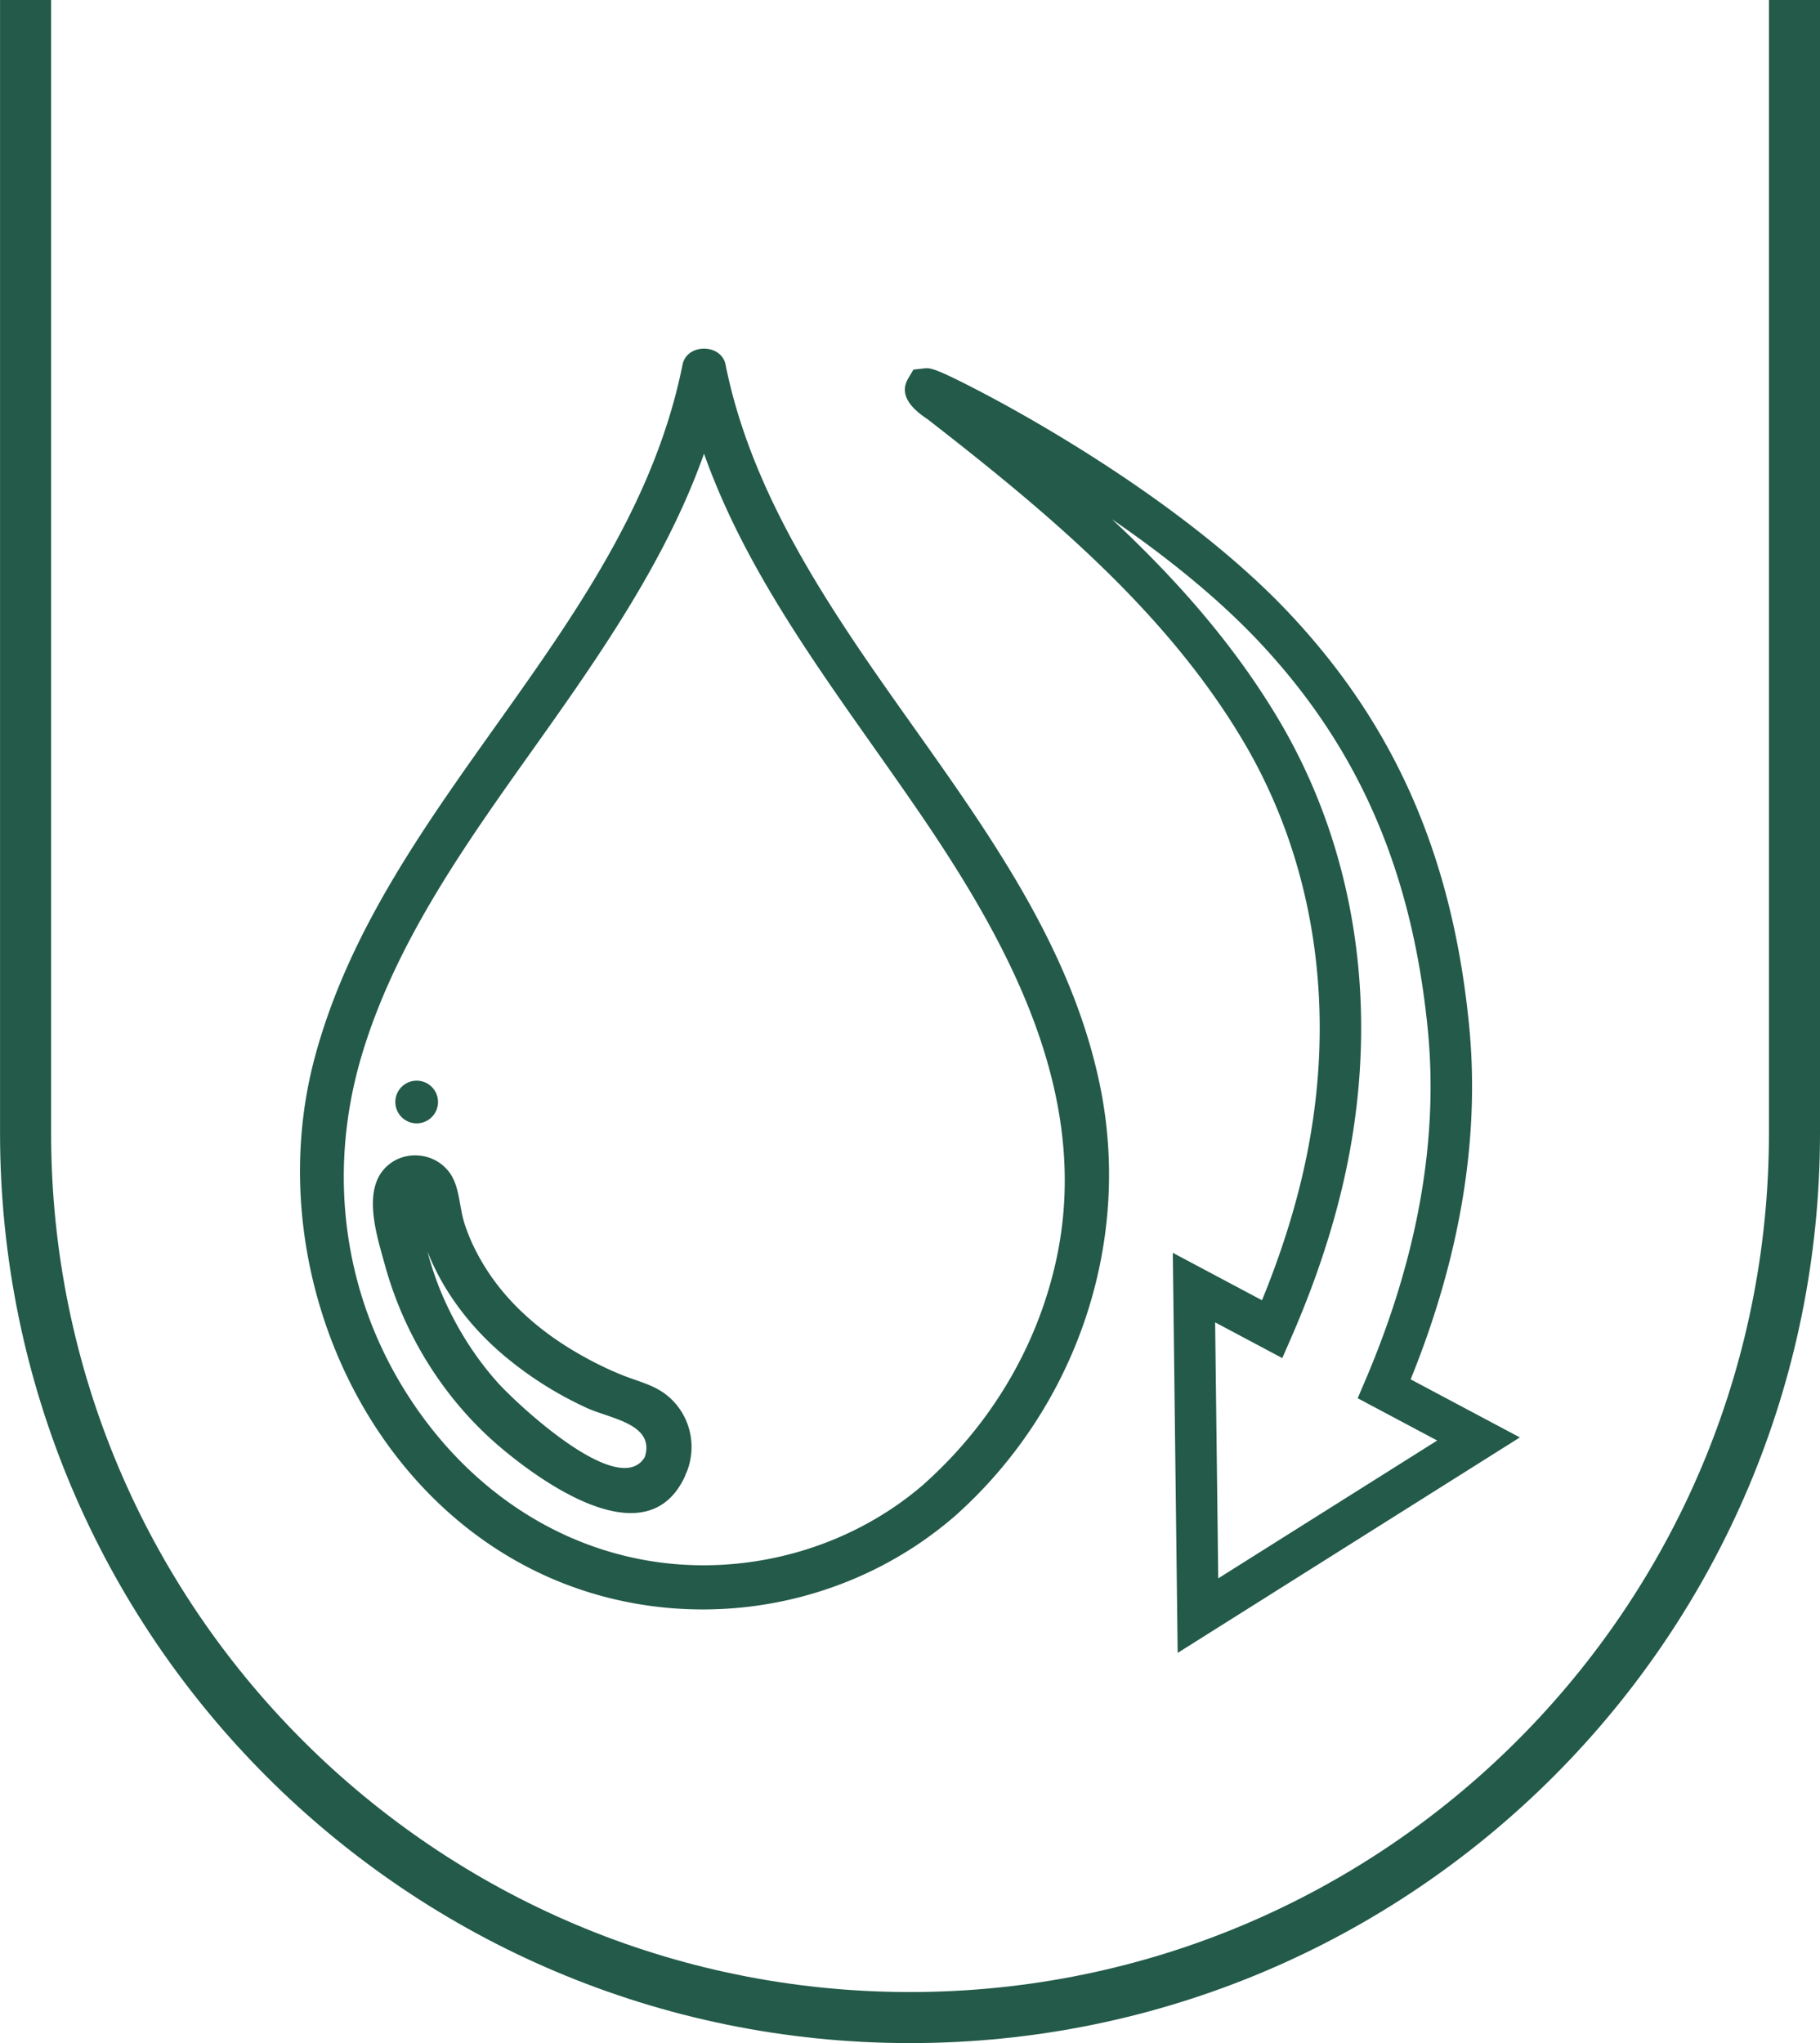
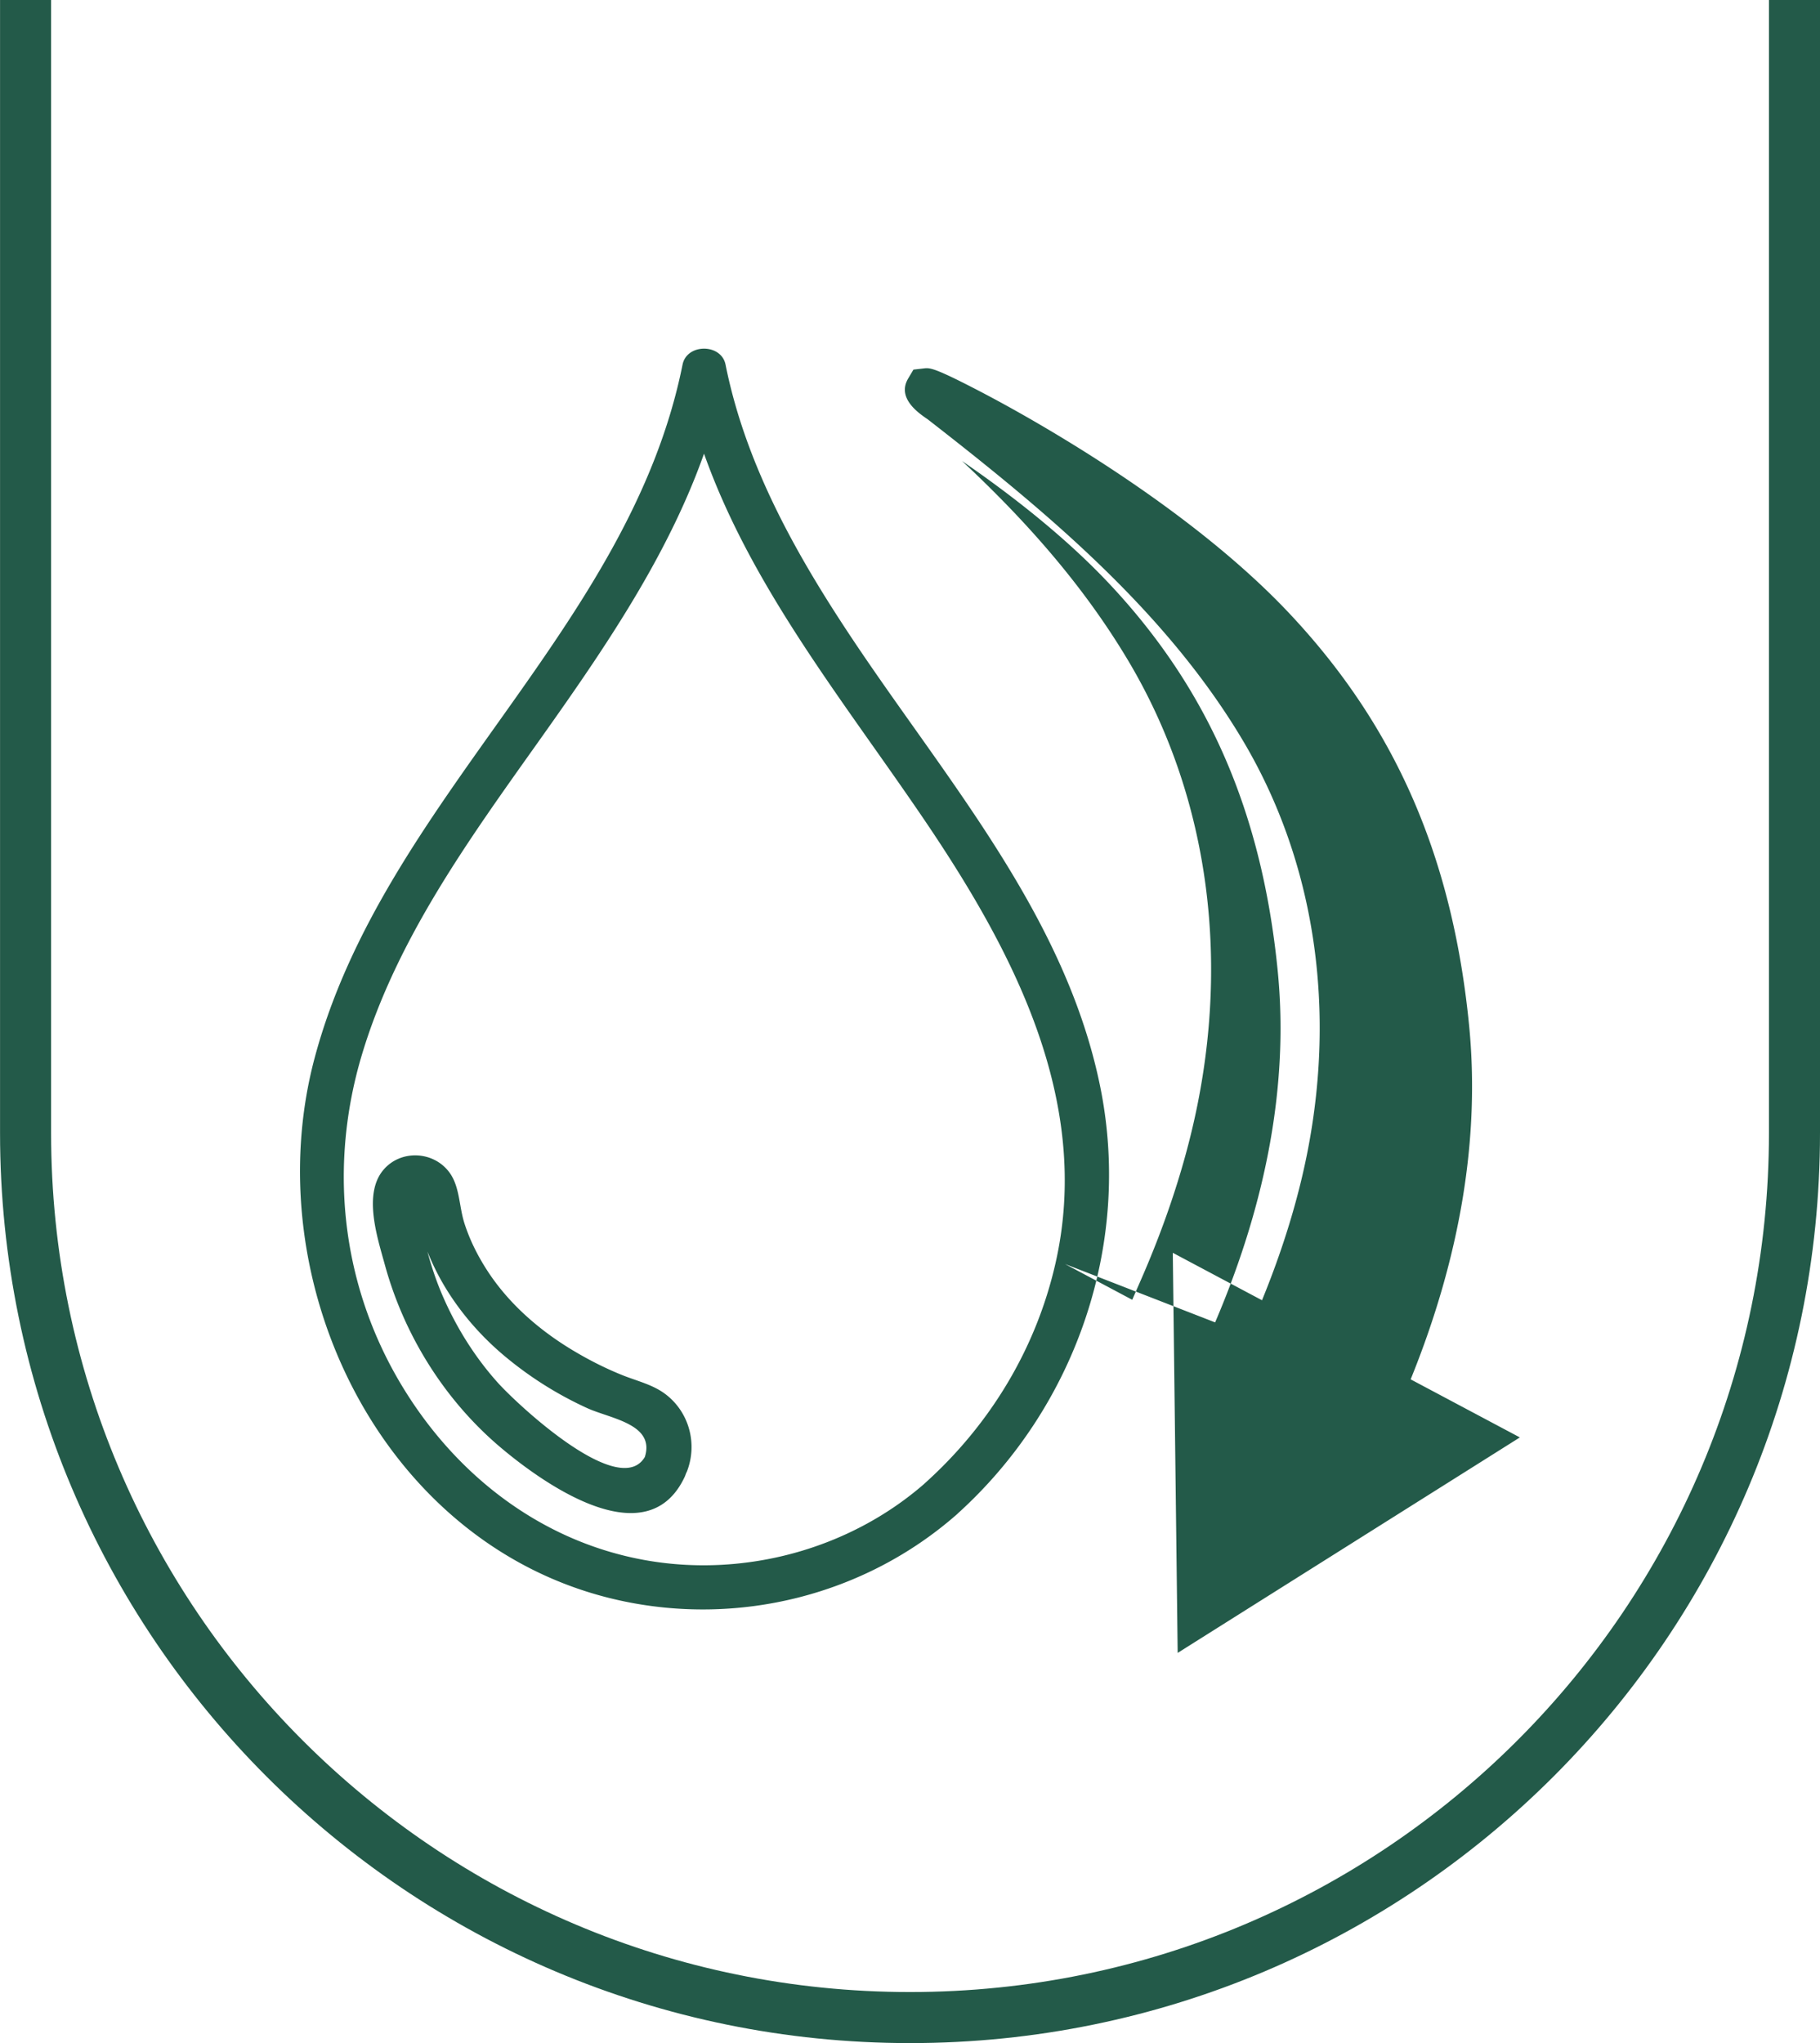
<svg xmlns="http://www.w3.org/2000/svg" viewBox="0 0 392.15 440.18">
  <g fill="#235a49">
-     <path d="M253.75 356.11l-1.05-86.2 19.22 10.22c3.47-8.47 6.24-16.86 8.25-25 8.4-33.93 4.06-67.78-12.2-95.3-16.68-28.23-42.78-49.82-68.09-69.5-2.1-1.42-6.66-4.61-4.2-8.78l1.14-1.92 2.25-.26c1.24-.14 2.06-.23 11.02 4.4 4.31 2.22 11.22 5.95 19.64 11.09 13.89 8.47 33.48 21.8 47.97 37.17 22.89 24.27 35.23 52.48 38.83 88.75 2.4 24.18-1.83 49.87-12.58 76.39l23.53 12.51-73.74 46.43zm8.07-71.21l.67 55.15 47.18-29.7-17.13-9.11 1.61-3.78c11.31-26.47 15.85-51.97 13.48-75.79-3.4-34.21-14.98-60.74-36.44-83.51-9.19-9.75-20.58-18.72-31.59-26.29 13.74 12.81 26.34 26.98 36.06 43.42 17.46 29.56 22.14 65.78 13.18 102-2.48 10.05-6.06 20.44-10.62 30.88l-1.93 4.42-14.47-7.7zm-62.43 34.57c-16.38 14.39-39.24 20.52-60.67 16.6-22.82-4.18-41.4-19.01-52.92-38.87-12.4-21.39-14.89-46.38-7.82-69.97 7.4-24.68 22.87-46.1 37.62-66.86 17.21-24.22 34.77-49.62 40.73-79.27h-9.26c7.26 36.15 31.38 65.09 51.59 94.79 19.27 28.32 36.8 60.98 28.76 96.29-4.17 18.35-14.09 34.73-28.04 47.28-4.6 4.14 2.2 10.91 6.79 6.79 25.58-23.02 37.73-58.11 30.93-91.93-7.39-36.74-32.92-65.96-53.17-96.25-12.22-18.29-23.23-37.74-27.6-59.52-.92-4.58-8.34-4.58-9.26 0-11.44 56.92-64.39 93.74-79.26 149.32-12.92 48.32 14.62 105.58 65.53 116.89 25.74 5.72 53-1.08 72.83-18.5 4.65-4.09-2.16-10.85-6.79-6.79zm-51.4-2.39c2.34-5.94.55-12.76-4.53-16.66-2.74-2.11-6.16-2.87-9.33-4.14-4.04-1.62-7.94-3.64-11.64-5.93-6.89-4.28-13.13-9.84-17.55-16.69-2.05-3.18-3.75-6.57-4.89-10.17s-.98-7.76-3.14-10.79c-3.4-4.76-10.61-5.11-14.36-.58-4.33 5.24-1.21 14.59.39 20.43 4.18 15.21 12.93 29.19 25 39.36 9.03 7.61 31.37 23.63 39.56 6.33 2.63-5.55-5.64-10.43-8.29-4.85-4.99 10.54-27.83-10.9-31.95-15.5-4.82-5.37-8.74-11.59-11.66-18.2-1.61-3.63-2.86-7.44-3.83-11.3-.54-2.15-1.12-9.5-2.21-9.93-.65-.26 1.36 8.04 1.71 9.02 1.11 3.09 2.48 6.11 4.12 8.95 3.47 6 8.12 11.38 13.44 15.81a78.46 78.46 0 0 0 17.65 11.11c5.15 2.36 15.27 3.48 12.24 11.17-2.27 5.75 7.01 8.24 9.26 2.55z" />
-     <circle r="4.6" cy="237.42" cx="89.78" />
+     <path d="M253.75 356.11l-1.05-86.2 19.22 10.22c3.47-8.47 6.24-16.86 8.25-25 8.4-33.93 4.06-67.78-12.2-95.3-16.68-28.23-42.78-49.82-68.09-69.5-2.1-1.42-6.66-4.61-4.2-8.78l1.14-1.92 2.25-.26c1.24-.14 2.06-.23 11.02 4.4 4.31 2.22 11.22 5.95 19.64 11.09 13.89 8.47 33.48 21.8 47.97 37.17 22.89 24.27 35.23 52.48 38.83 88.75 2.4 24.18-1.83 49.87-12.58 76.39l23.53 12.51-73.74 46.43zm8.07-71.21c11.31-26.47 15.85-51.97 13.48-75.79-3.4-34.21-14.98-60.74-36.44-83.51-9.19-9.75-20.58-18.72-31.59-26.29 13.74 12.81 26.34 26.98 36.06 43.42 17.46 29.56 22.14 65.78 13.18 102-2.48 10.05-6.06 20.44-10.62 30.88l-1.93 4.42-14.47-7.7zm-62.43 34.57c-16.38 14.39-39.24 20.52-60.67 16.6-22.82-4.18-41.4-19.01-52.92-38.87-12.4-21.39-14.89-46.38-7.82-69.97 7.4-24.68 22.87-46.1 37.62-66.86 17.21-24.22 34.77-49.62 40.73-79.27h-9.26c7.26 36.15 31.38 65.09 51.59 94.79 19.27 28.32 36.8 60.98 28.76 96.29-4.17 18.35-14.09 34.73-28.04 47.28-4.6 4.14 2.2 10.91 6.79 6.79 25.58-23.02 37.73-58.11 30.93-91.93-7.39-36.74-32.92-65.96-53.17-96.25-12.22-18.29-23.23-37.74-27.6-59.52-.92-4.58-8.34-4.58-9.26 0-11.44 56.92-64.39 93.74-79.26 149.32-12.92 48.32 14.62 105.58 65.53 116.89 25.74 5.72 53-1.08 72.83-18.5 4.65-4.09-2.16-10.85-6.79-6.79zm-51.4-2.39c2.34-5.94.55-12.76-4.53-16.66-2.74-2.11-6.16-2.87-9.33-4.14-4.04-1.62-7.94-3.64-11.64-5.93-6.89-4.28-13.13-9.84-17.55-16.69-2.05-3.18-3.75-6.57-4.89-10.17s-.98-7.76-3.14-10.79c-3.4-4.76-10.61-5.11-14.36-.58-4.33 5.24-1.21 14.59.39 20.43 4.18 15.21 12.93 29.19 25 39.36 9.03 7.61 31.37 23.63 39.56 6.33 2.63-5.55-5.64-10.43-8.29-4.85-4.99 10.54-27.83-10.9-31.95-15.5-4.82-5.37-8.74-11.59-11.66-18.2-1.61-3.63-2.86-7.44-3.83-11.3-.54-2.15-1.12-9.5-2.21-9.93-.65-.26 1.36 8.04 1.71 9.02 1.11 3.09 2.48 6.11 4.12 8.95 3.47 6 8.12 11.38 13.44 15.81a78.46 78.46 0 0 0 17.65 11.11c5.15 2.36 15.27 3.48 12.24 11.17-2.27 5.75 7.01 8.24 9.26 2.55z" />
  </g>
  <path stroke-width="11" stroke-miterlimit="10" stroke="#235a49" fill="none" d="M386.65 0v244.1c0 105.25-85.32 190.57-190.57 190.57h0C90.83 434.67 5.51 349.35 5.51 244.1V0" />
</svg>